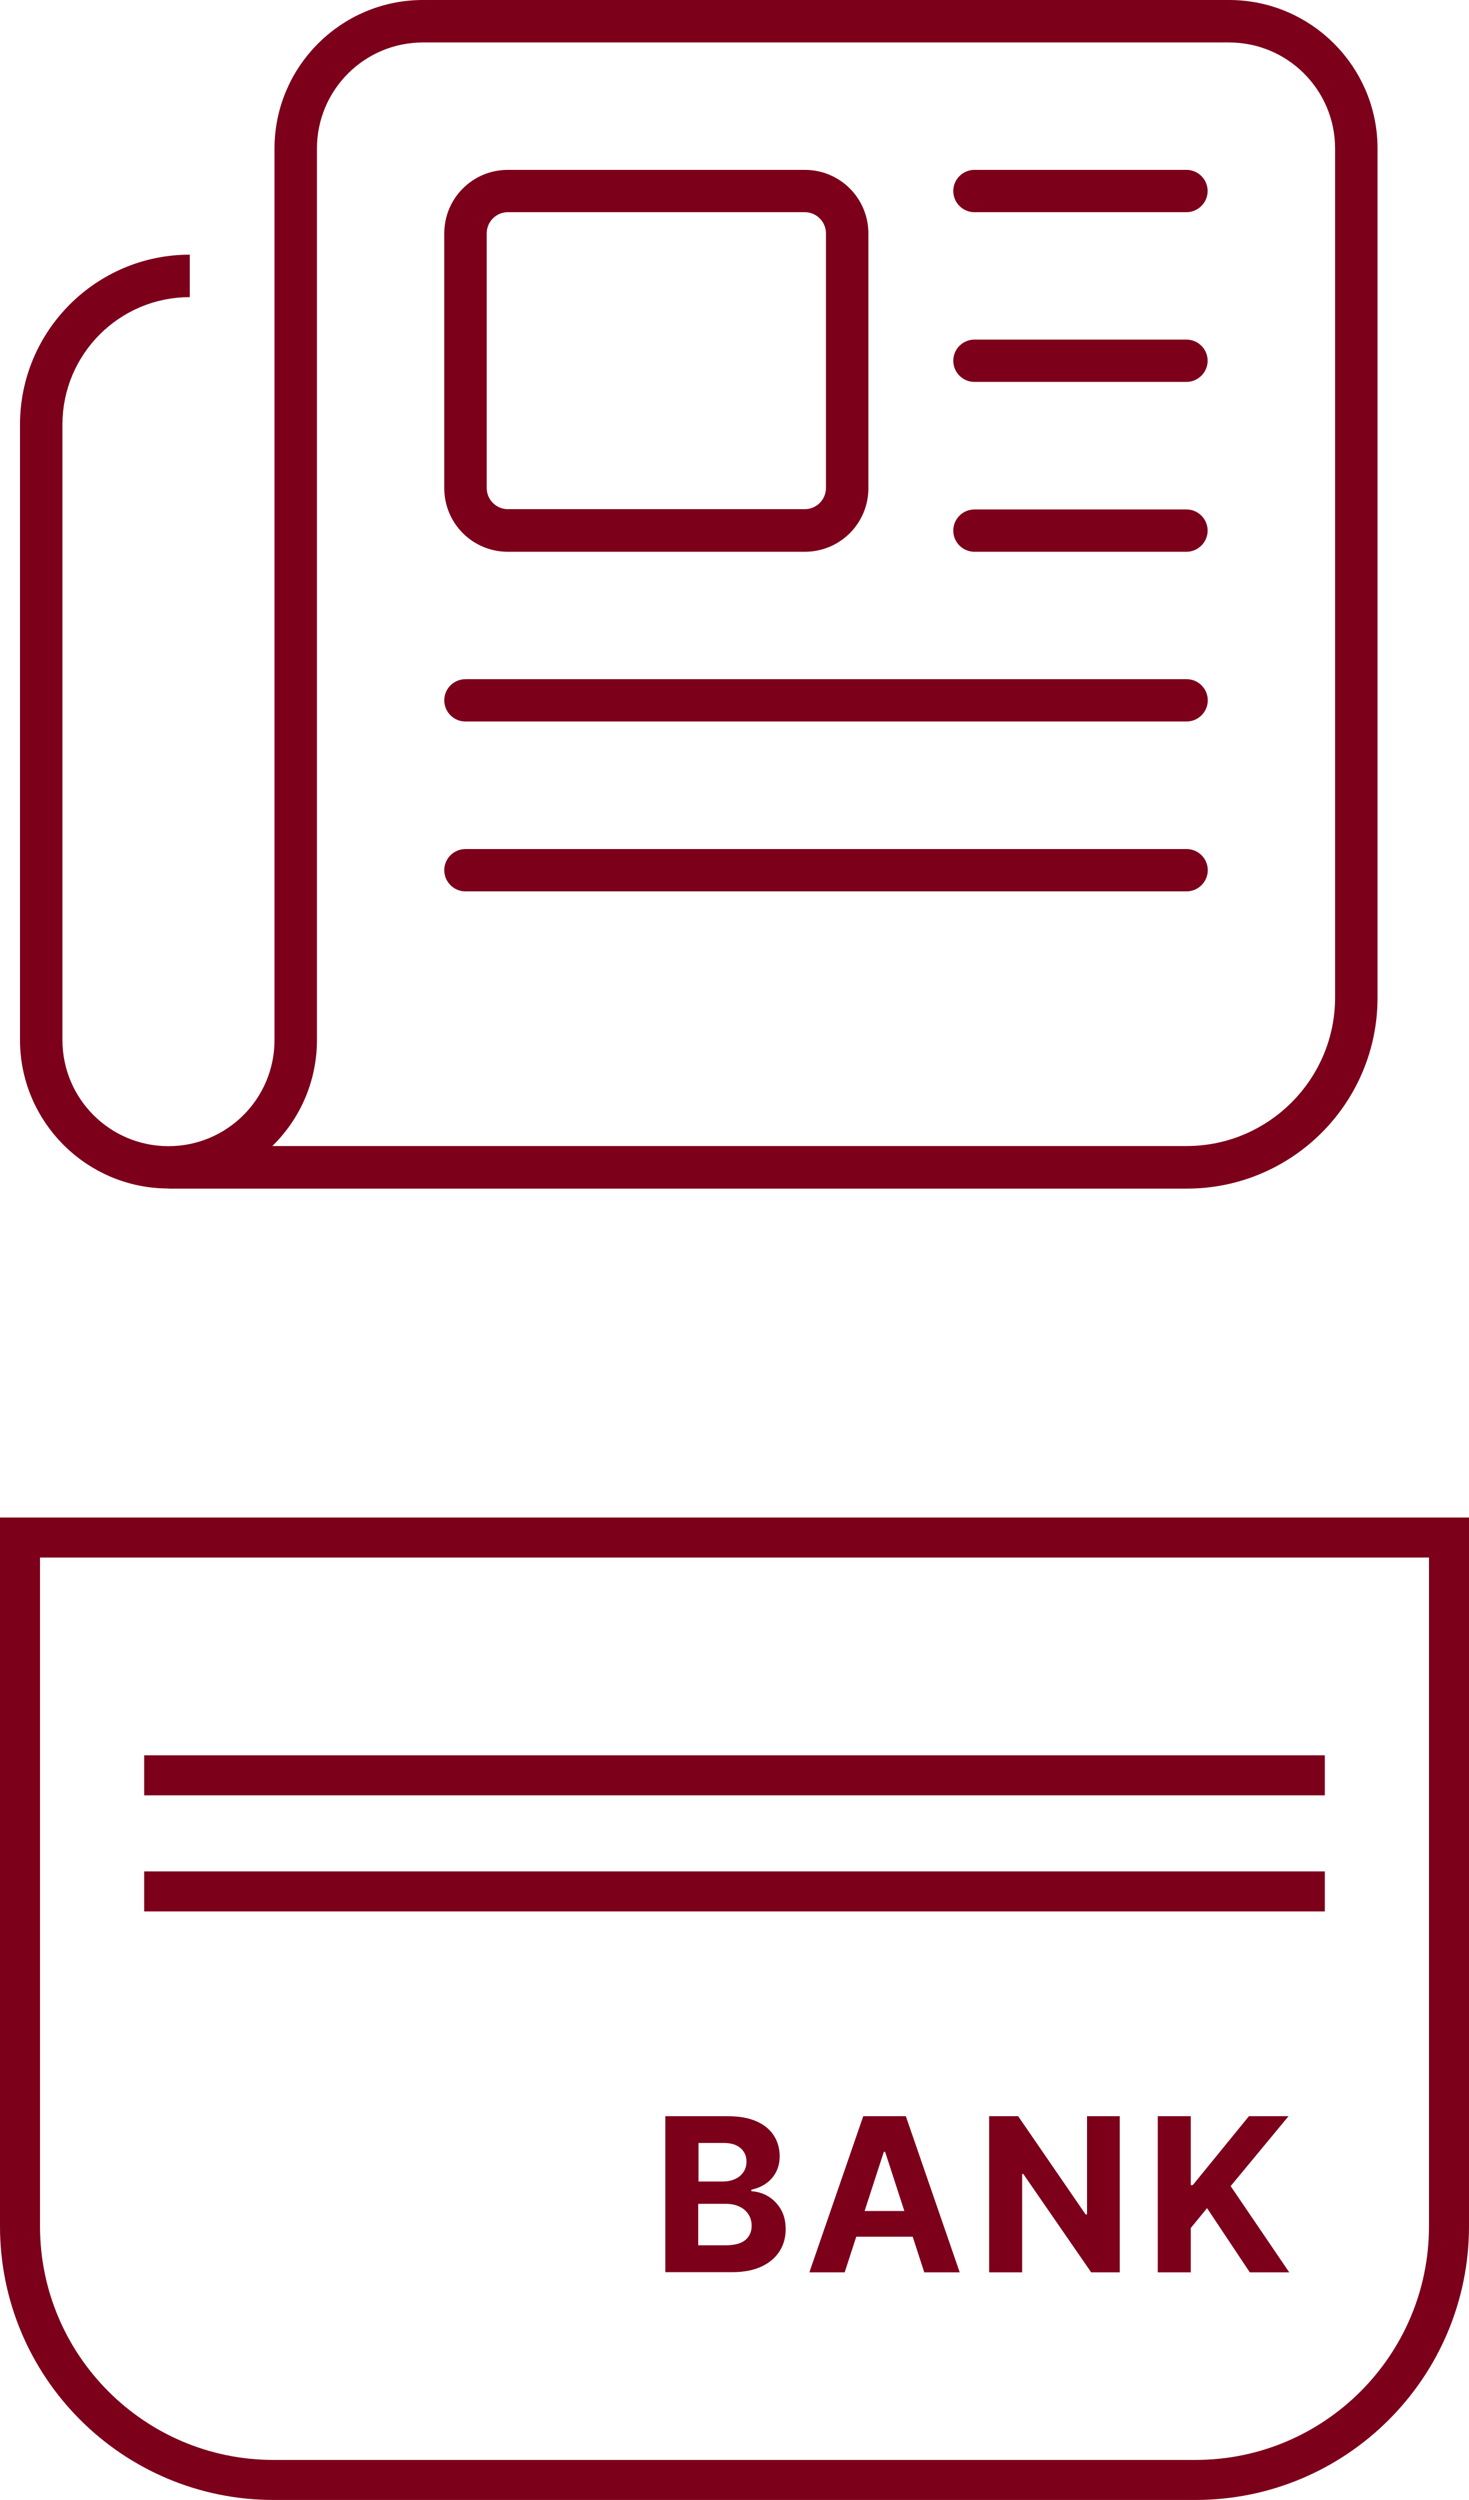
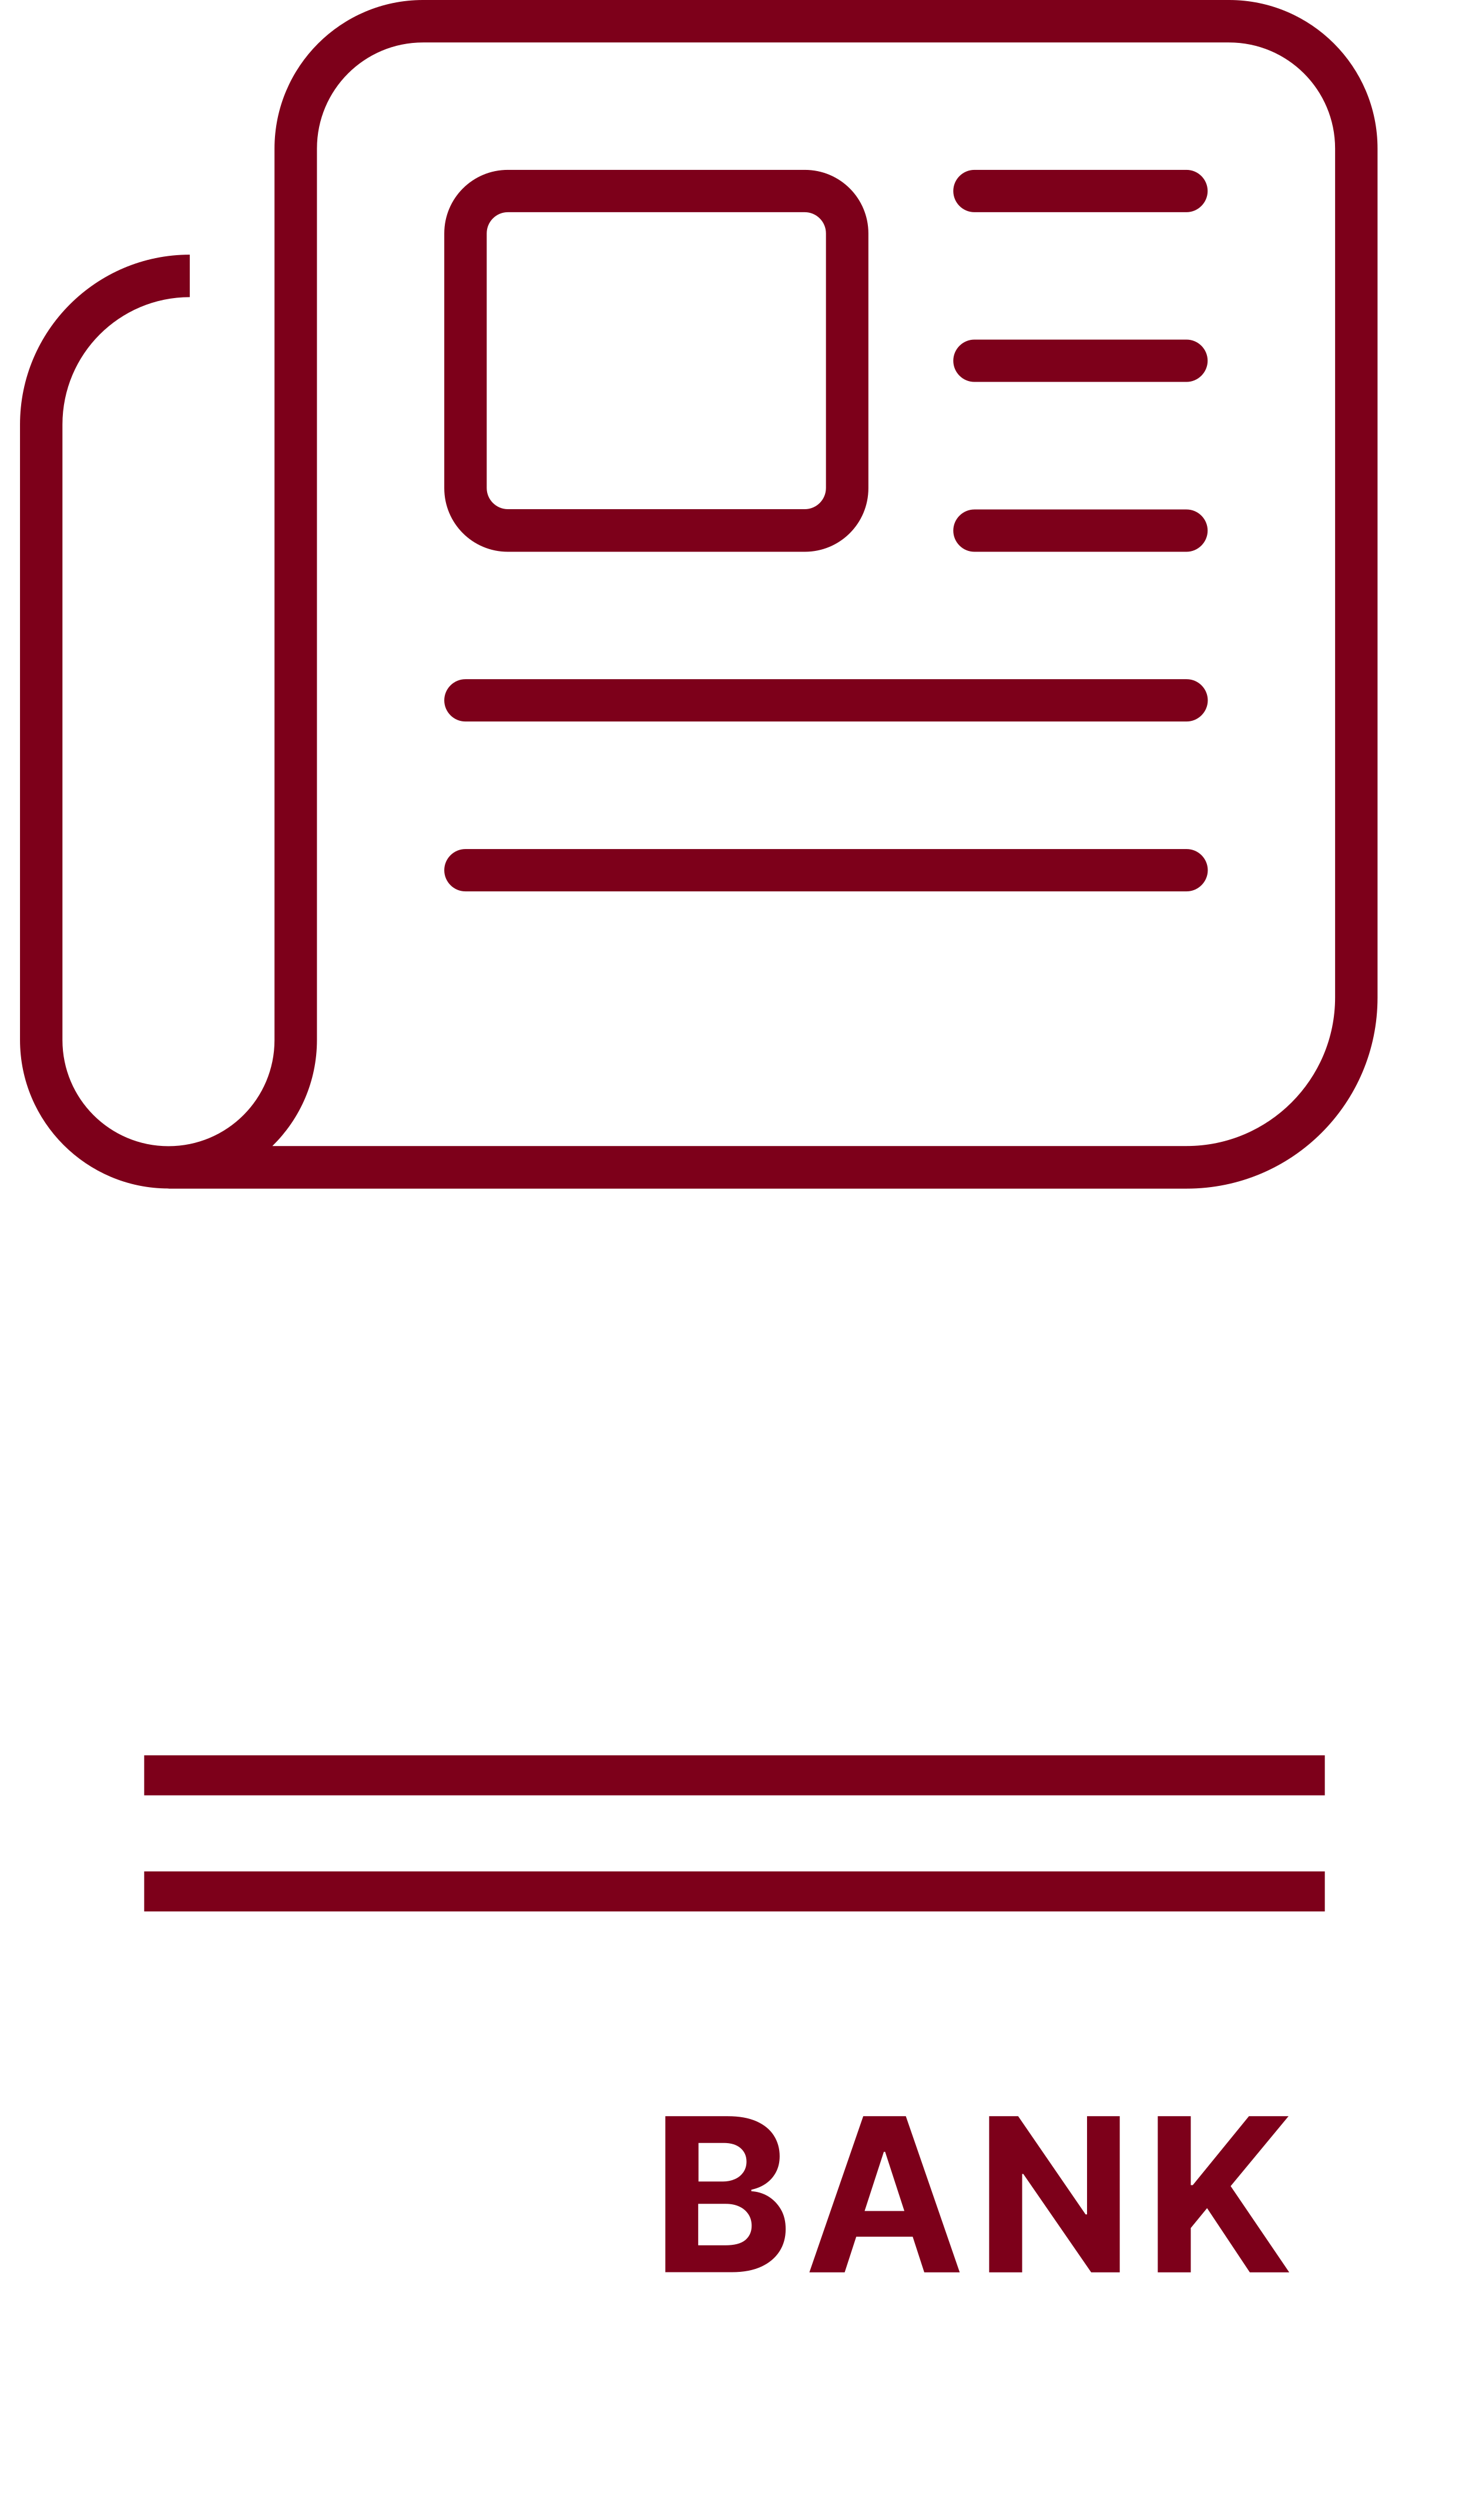
<svg xmlns="http://www.w3.org/2000/svg" viewBox="0 0 102.8 174.85">
  <defs>
    <style>.cls-1{fill:#7d001a;stroke-width:0px;}.cls-2{fill:none;stroke:#7d001a;stroke-miterlimit:10;stroke-width:2.8px;}</style>
  </defs>
  <g>
    <path class="cls-1" d="M11.79,83.12c-5.73,0-10.39-4.66-10.39-10.39V29.69c0-6.55,5.33-11.88,11.88-11.88v2.97c-4.92,0-8.91,3.99-8.91,8.91v43.05c0,4.1,3.32,7.42,7.42,7.42s7.42-3.32,7.42-7.42V10.39c0-5.73,4.66-10.39,10.39-10.39h56.41c5.73,0,10.39,4.66,10.39,10.39v59.38c0,7.38-5.97,13.36-13.36,13.36H11.79ZM29.6,2.97c-4.1,0-7.42,3.32-7.42,7.42v62.34c0,2.91-1.19,5.53-3.12,7.42h63.98c5.73,0,10.39-4.66,10.39-10.39V10.39c0-4.1-3.32-7.42-7.42-7.42H29.6ZM31.09,16.33c0-2.47,1.99-4.45,4.45-4.45h20.78c2.47,0,4.45,1.99,4.45,4.45v17.81c0,2.47-1.99,4.45-4.45,4.45h-20.78c-2.47,0-4.45-1.99-4.45-4.45v-17.81ZM31.09,48.98c0-.82.67-1.48,1.48-1.48h50.47c.82,0,1.48.67,1.48,1.48s-.67,1.48-1.48,1.48h-50.47c-.82,0-1.48-.67-1.48-1.48ZM31.09,60.86c0-.82.67-1.48,1.48-1.48h50.47c.82,0,1.48.67,1.48,1.48s-.67,1.48-1.48,1.48h-50.47c-.82,0-1.48-.67-1.48-1.48ZM35.54,14.84c-.82,0-1.48.67-1.48,1.48v17.81c0,.82.67,1.48,1.48,1.48h20.78c.82,0,1.48-.67,1.48-1.48v-17.81c0-.82-.67-1.48-1.48-1.48h-20.78ZM66.71,13.36c0-.82.67-1.48,1.48-1.48h14.84c.82,0,1.48.67,1.48,1.48s-.67,1.48-1.48,1.48h-14.84c-.82,0-1.48-.67-1.48-1.48ZM66.71,25.23c0-.82.67-1.48,1.48-1.48h14.84c.82,0,1.48.67,1.48,1.48s-.67,1.48-1.48,1.48h-14.84c-.82,0-1.48-.67-1.48-1.48ZM66.71,37.11c0-.82.67-1.48,1.48-1.48h14.84c.82,0,1.48.67,1.48,1.48s-.67,1.48-1.48,1.48h-14.84c-.82,0-1.48-.67-1.48-1.48Z" />
-     <path class="cls-2" d="M1.4,107.53h100v48.17c0,9.79-7.95,17.74-17.74,17.74H19.14c-9.79,0-17.74-7.95-17.74-17.74v-48.17h0Z" />
    <line class="cls-2" x1="10.09" y1="124.16" x2="92.71" y2="124.16" />
    <line class="cls-2" x1="10.09" y1="132.28" x2="92.71" y2="132.28" />
    <path class="cls-1" d="M46.56,158.92v-10.92h4.37c.8,0,1.47.12,2.01.36.54.24.94.57,1.21.99.27.42.41.91.41,1.45,0,.43-.09.8-.26,1.12-.17.32-.4.58-.7.79s-.64.35-1.02.43v.11c.42.02.81.14,1.17.35.36.22.66.52.89.91s.34.85.34,1.39c0,.58-.14,1.1-.43,1.55-.29.45-.71.81-1.27,1.07-.56.26-1.25.39-2.06.39h-4.67ZM48.87,152.57h1.71c.32,0,.6-.06.85-.17.25-.11.44-.27.59-.48.14-.21.22-.45.22-.74,0-.39-.14-.71-.42-.95-.28-.24-.67-.36-1.19-.36h-1.75v2.7ZM48.87,157.03h1.88c.64,0,1.11-.12,1.41-.37.29-.25.44-.58.44-.99,0-.3-.07-.57-.22-.8-.15-.23-.35-.41-.62-.54-.27-.13-.59-.2-.96-.2h-1.94v2.9Z" />
    <path class="cls-1" d="M59.12,158.92h-2.48l3.77-10.92h2.98l3.77,10.92h-2.48l-2.74-8.43h-.09l-2.74,8.43ZM58.97,154.63h5.85v1.8h-5.85v-1.8Z" />
    <path class="cls-1" d="M78.36,148v10.92h-2l-4.75-6.88h-.08v6.88h-2.31v-10.92h2.03l4.72,6.87h.1v-6.87h2.3Z" />
    <path class="cls-1" d="M81.02,158.92v-10.92h2.31v4.82h.14l3.93-4.82h2.77l-4.05,4.89,4.1,6.03h-2.76l-2.99-4.49-1.14,1.39v3.1h-2.31Z" />
  </g>
</svg>